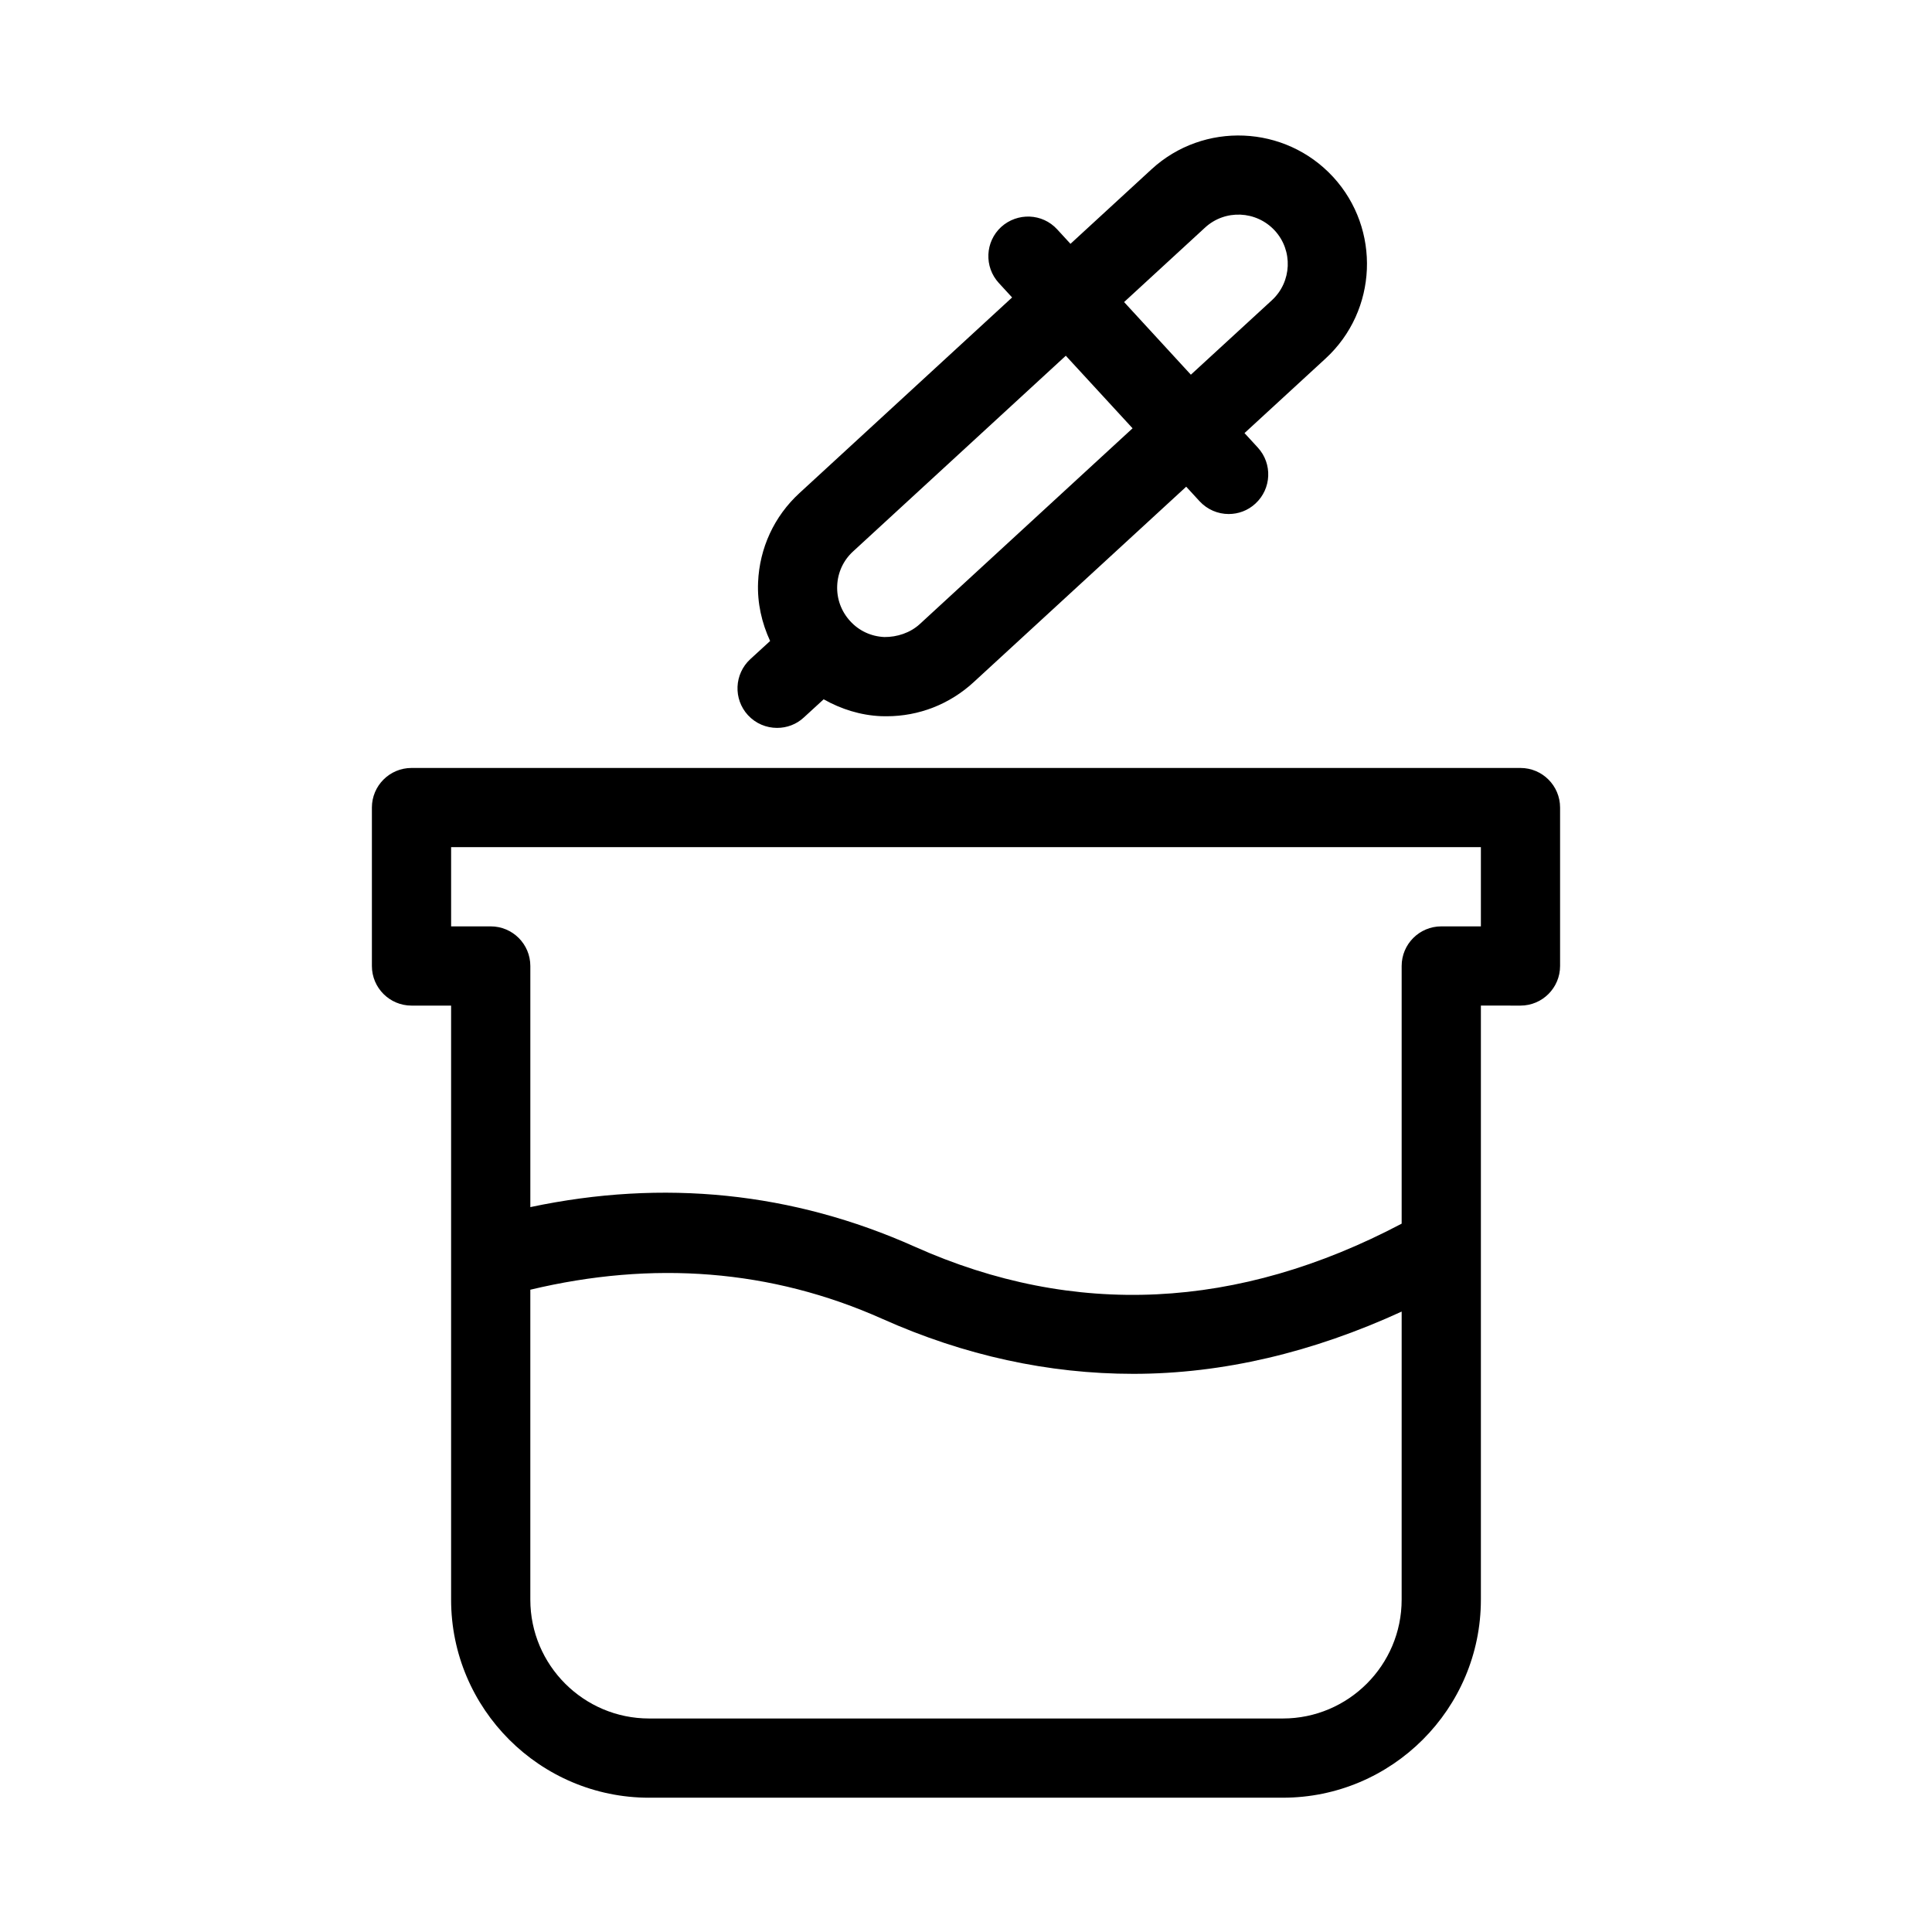
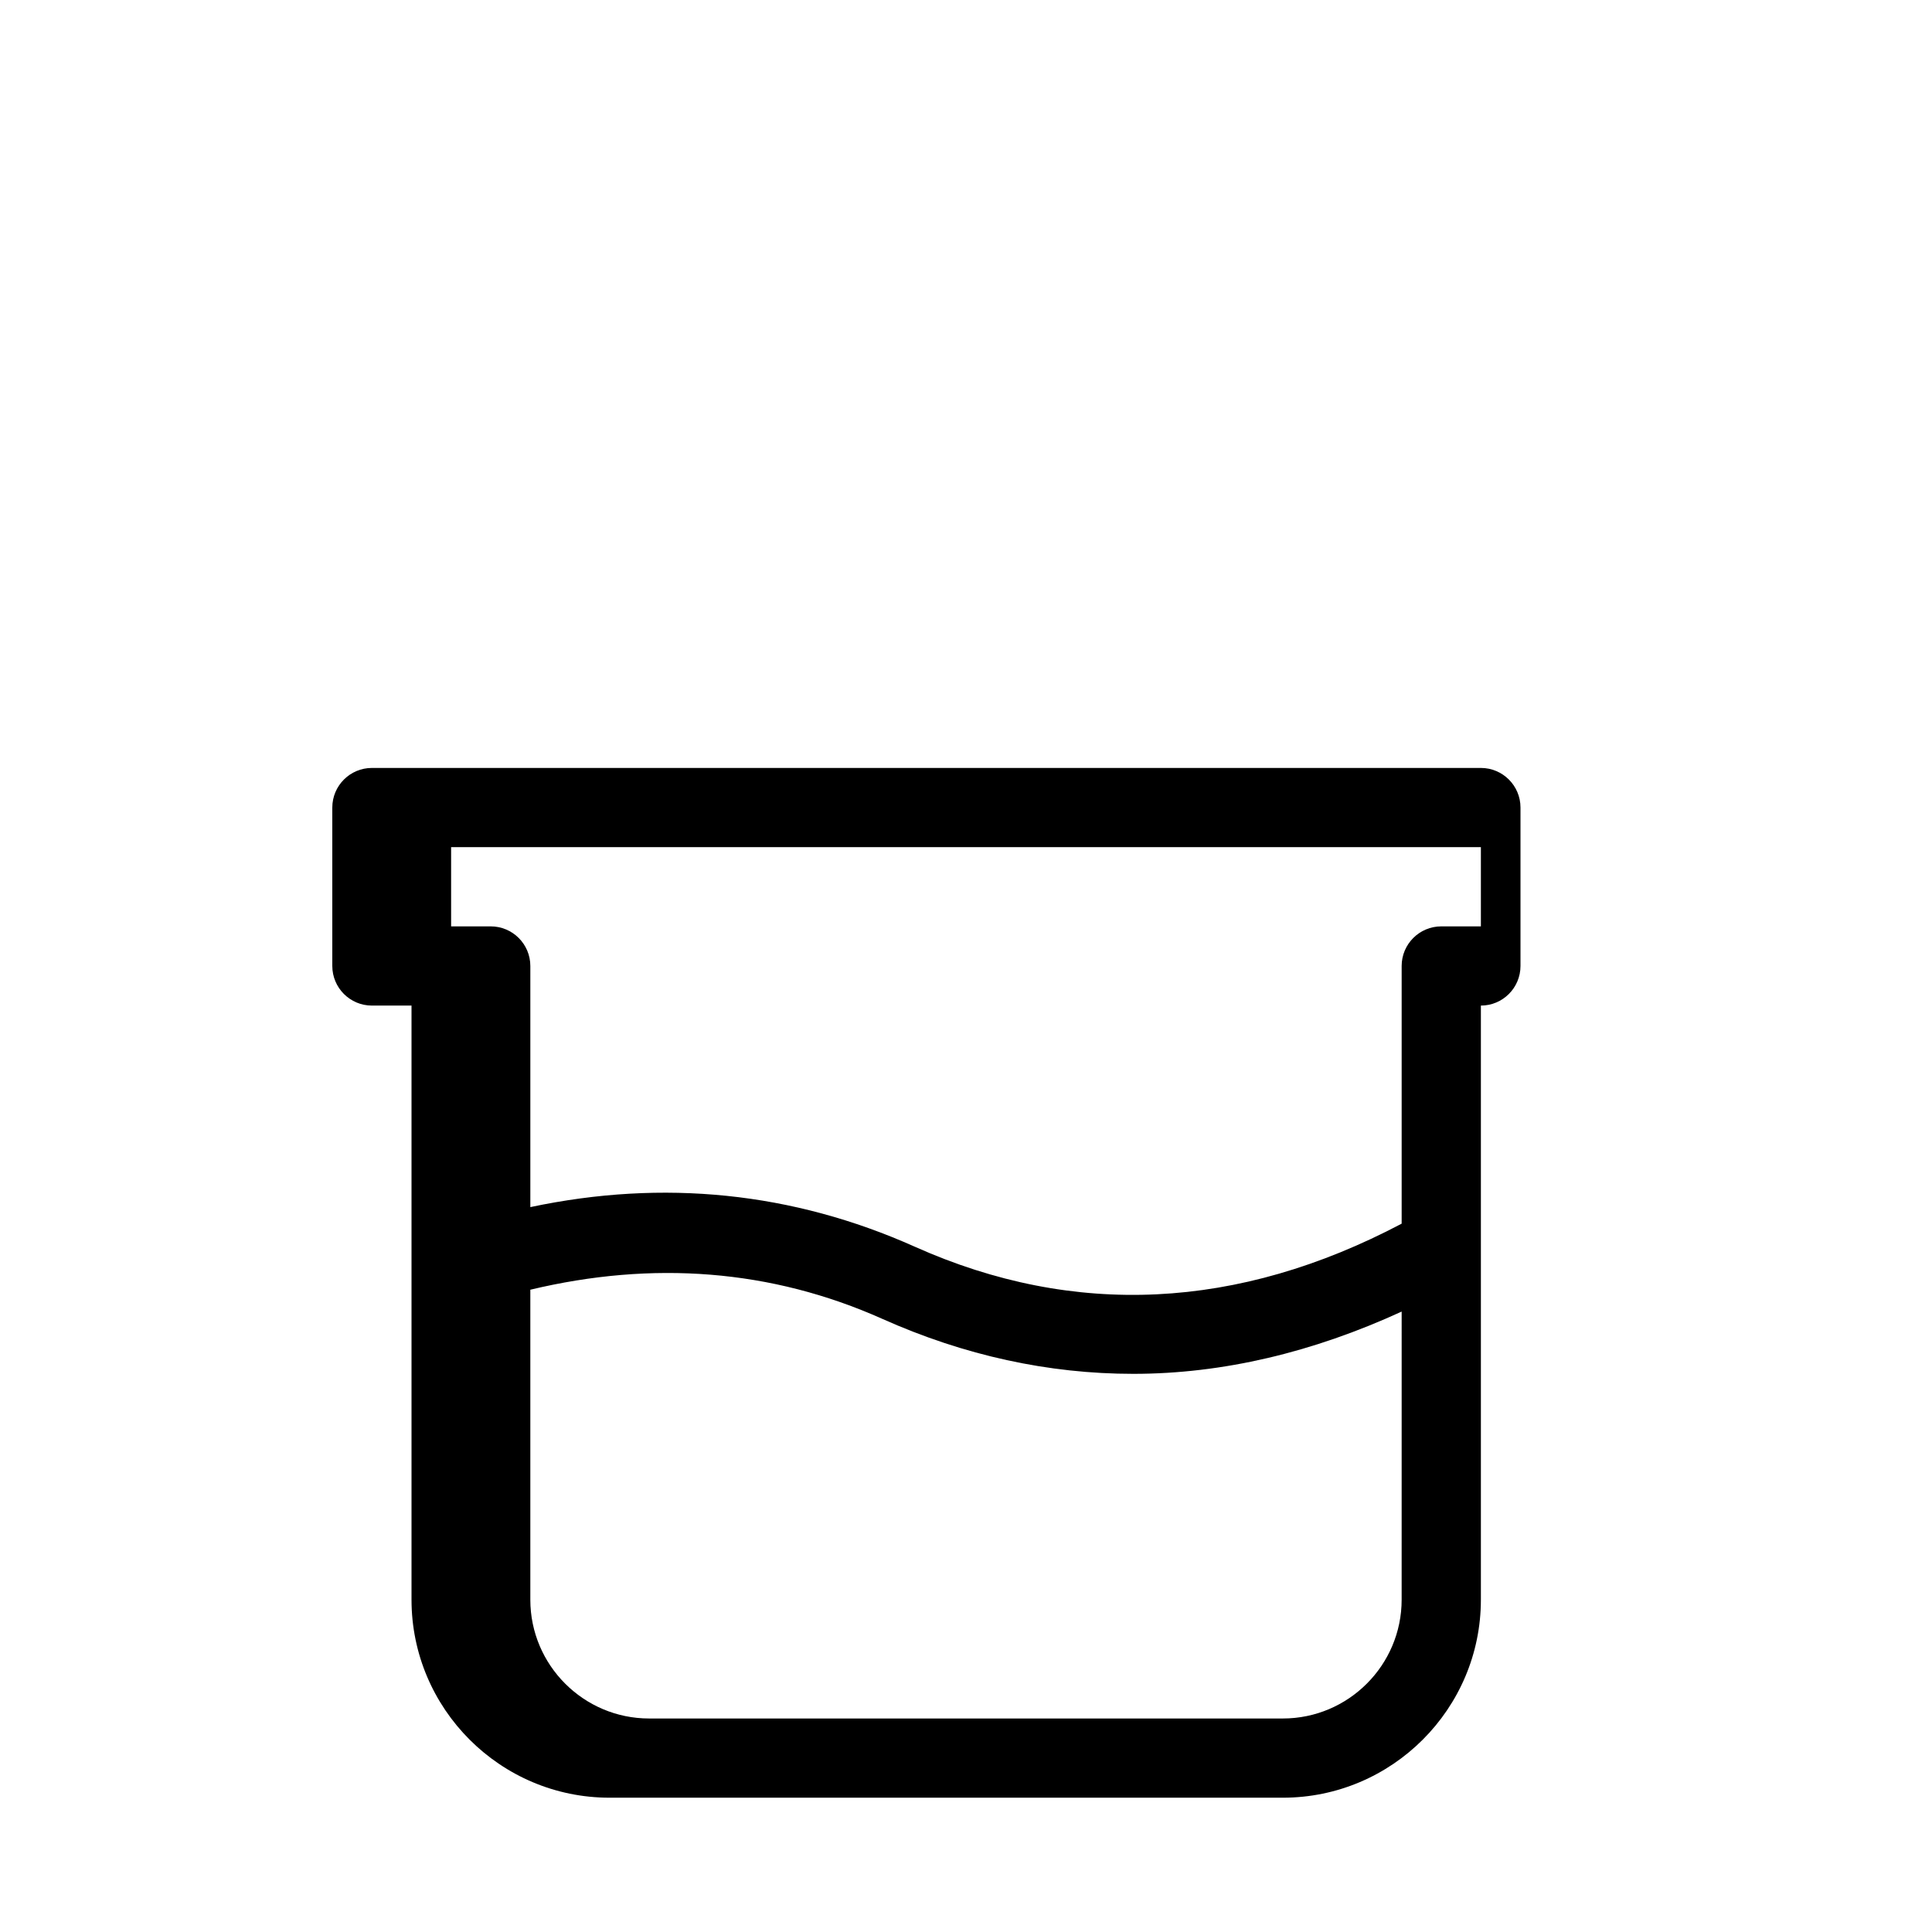
<svg xmlns="http://www.w3.org/2000/svg" fill="#000000" width="800px" height="800px" version="1.1" viewBox="144 144 512 512">
  <g>
-     <path d="m497.28 190.88c-12.723-13.793-34.301-14.715-48.117-2.016l-21.477 19.754-3.527-3.84c-3.926-4.281-10.539-4.512-14.84-0.629-4.262 3.926-4.555 10.559-0.629 14.84l3.527 3.84-56.363 51.852c-6.695 6.152-10.578 14.57-10.957 23.656-0.23 5.457 0.965 10.707 3.191 15.535l-5.25 4.809c-4.262 3.926-4.555 10.559-0.629 14.84 2.078 2.246 4.891 3.379 7.727 3.379 2.539 0 5.102-0.902 7.094-2.769l5.246-4.809c4.617 2.602 9.762 4.242 15.219 4.473 0.484 0.02 0.965 0.02 1.449 0.02 8.566 0 16.688-3.168 23.027-8.984l56.383-51.852 3.527 3.84c2.078 2.246 4.891 3.402 7.727 3.402 2.539 0 5.082-0.902 7.094-2.769 4.262-3.926 4.555-10.559 0.629-14.84l-3.527-3.84 21.477-19.754c13.816-12.703 14.719-34.301 2-48.137zm-109.52 118.5c-2.562 2.352-6.047 3.465-9.383 3.441-3.504-0.148-6.719-1.637-9.07-4.219-2.371-2.582-3.59-5.918-3.441-9.406 0.148-3.484 1.637-6.719 4.219-9.07l56.363-51.852 17.695 19.23zm93.309-85.816-21.477 19.734-17.695-19.25 21.453-19.734c5.312-4.891 13.582-4.512 18.473 0.777 4.891 5.312 4.535 13.605-0.754 18.473z" />
-     <path d="m316.03 620.41h167.94c28.926 0 52.48-23.555 52.48-52.48v-157.44l10.492 0.004c5.793 0 10.496-4.703 10.496-10.496v-41.984c0-5.793-4.703-10.496-10.496-10.496h-293.89c-5.793 0-10.496 4.703-10.496 10.496v41.984c0 5.793 4.703 10.496 10.496 10.496h10.496v157.44c0 28.93 23.551 52.48 52.48 52.48zm167.93-20.992h-167.93c-17.359 0-31.488-14.129-31.488-31.488v-82.141c32.391-7.746 63.793-5.457 93.332 7.746 21.707 9.699 44 14.547 66.461 14.547 23.742 0 47.633-5.711 71.121-16.5l-0.004 76.348c0 17.363-14.125 31.488-31.488 31.488zm-220.41-230.91h272.9v20.992h-10.5c-5.793 0-10.496 4.703-10.496 10.496v68.289c-43.305 22.84-86.695 25.043-129.02 6.109-32.391-14.484-66.609-17.969-101.89-10.496v-63.902c0-5.793-4.703-10.496-10.496-10.496h-10.496z" />
+     <path d="m316.03 620.41h167.94c28.926 0 52.48-23.555 52.48-52.48v-157.44c5.793 0 10.496-4.703 10.496-10.496v-41.984c0-5.793-4.703-10.496-10.496-10.496h-293.89c-5.793 0-10.496 4.703-10.496 10.496v41.984c0 5.793 4.703 10.496 10.496 10.496h10.496v157.44c0 28.93 23.551 52.48 52.48 52.48zm167.93-20.992h-167.93c-17.359 0-31.488-14.129-31.488-31.488v-82.141c32.391-7.746 63.793-5.457 93.332 7.746 21.707 9.699 44 14.547 66.461 14.547 23.742 0 47.633-5.711 71.121-16.5l-0.004 76.348c0 17.363-14.125 31.488-31.488 31.488zm-220.41-230.91h272.9v20.992h-10.5c-5.793 0-10.496 4.703-10.496 10.496v68.289c-43.305 22.84-86.695 25.043-129.02 6.109-32.391-14.484-66.609-17.969-101.89-10.496v-63.902c0-5.793-4.703-10.496-10.496-10.496h-10.496z" />
  </g>
</svg>